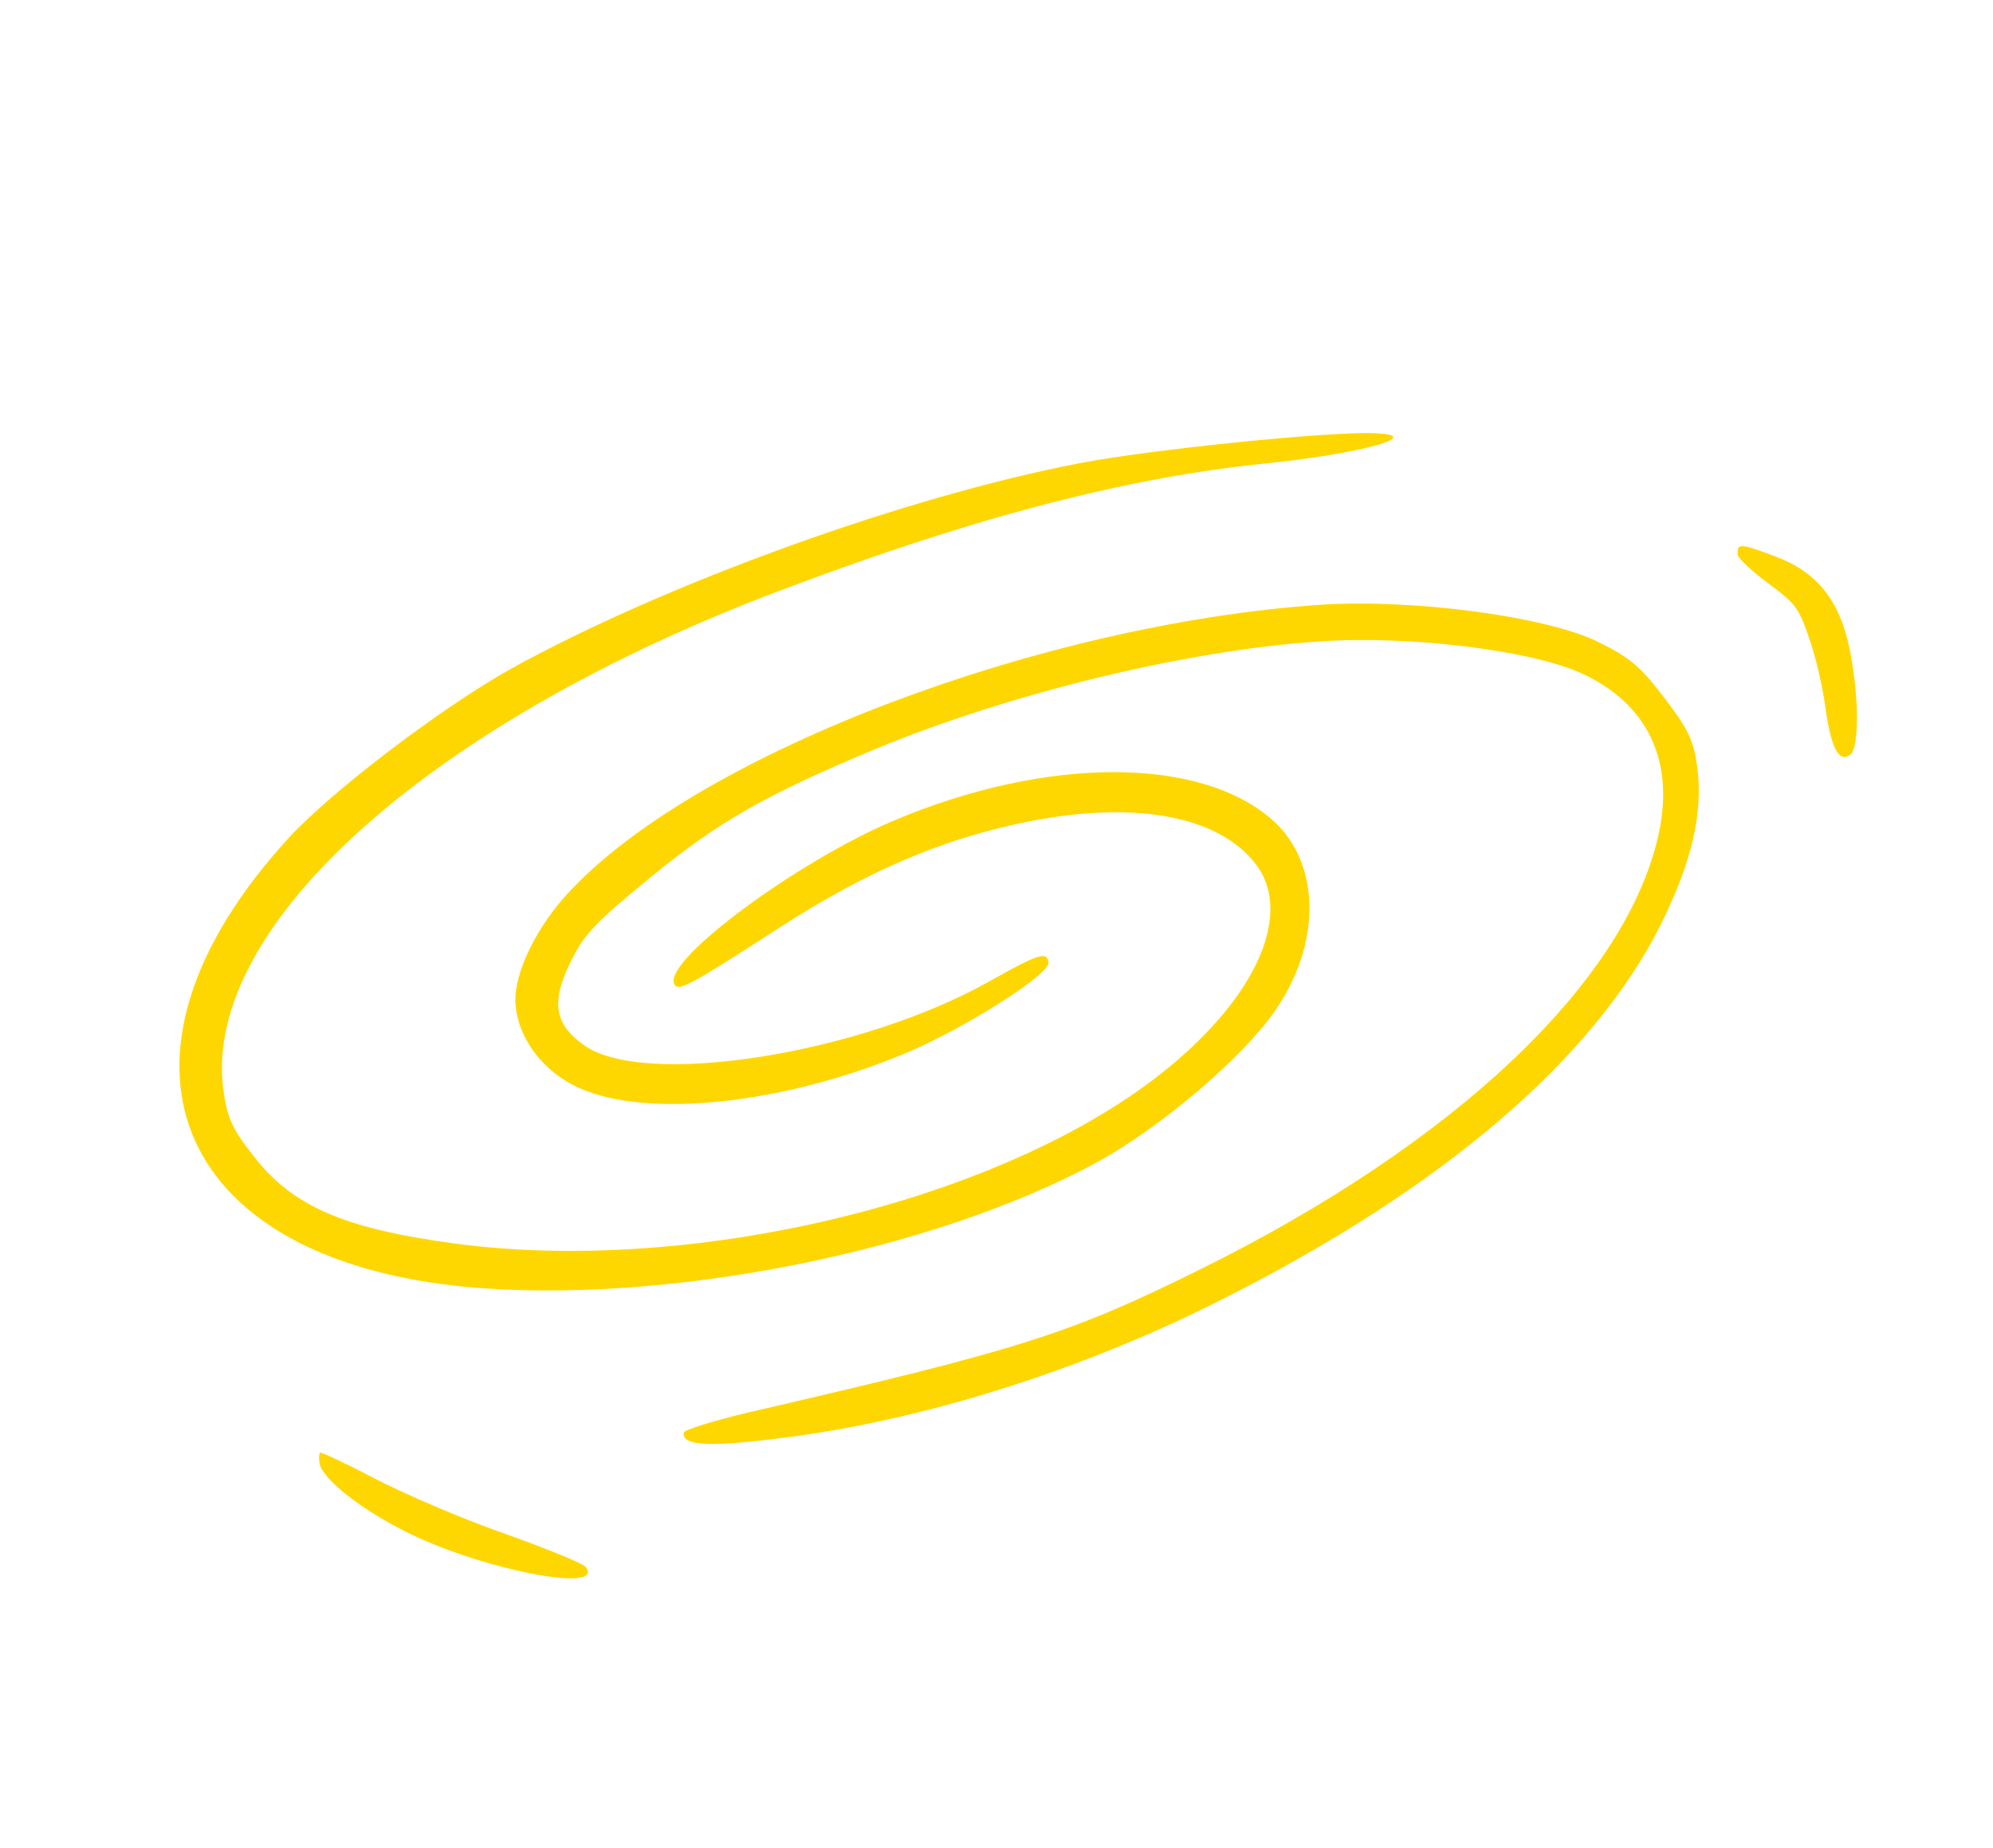
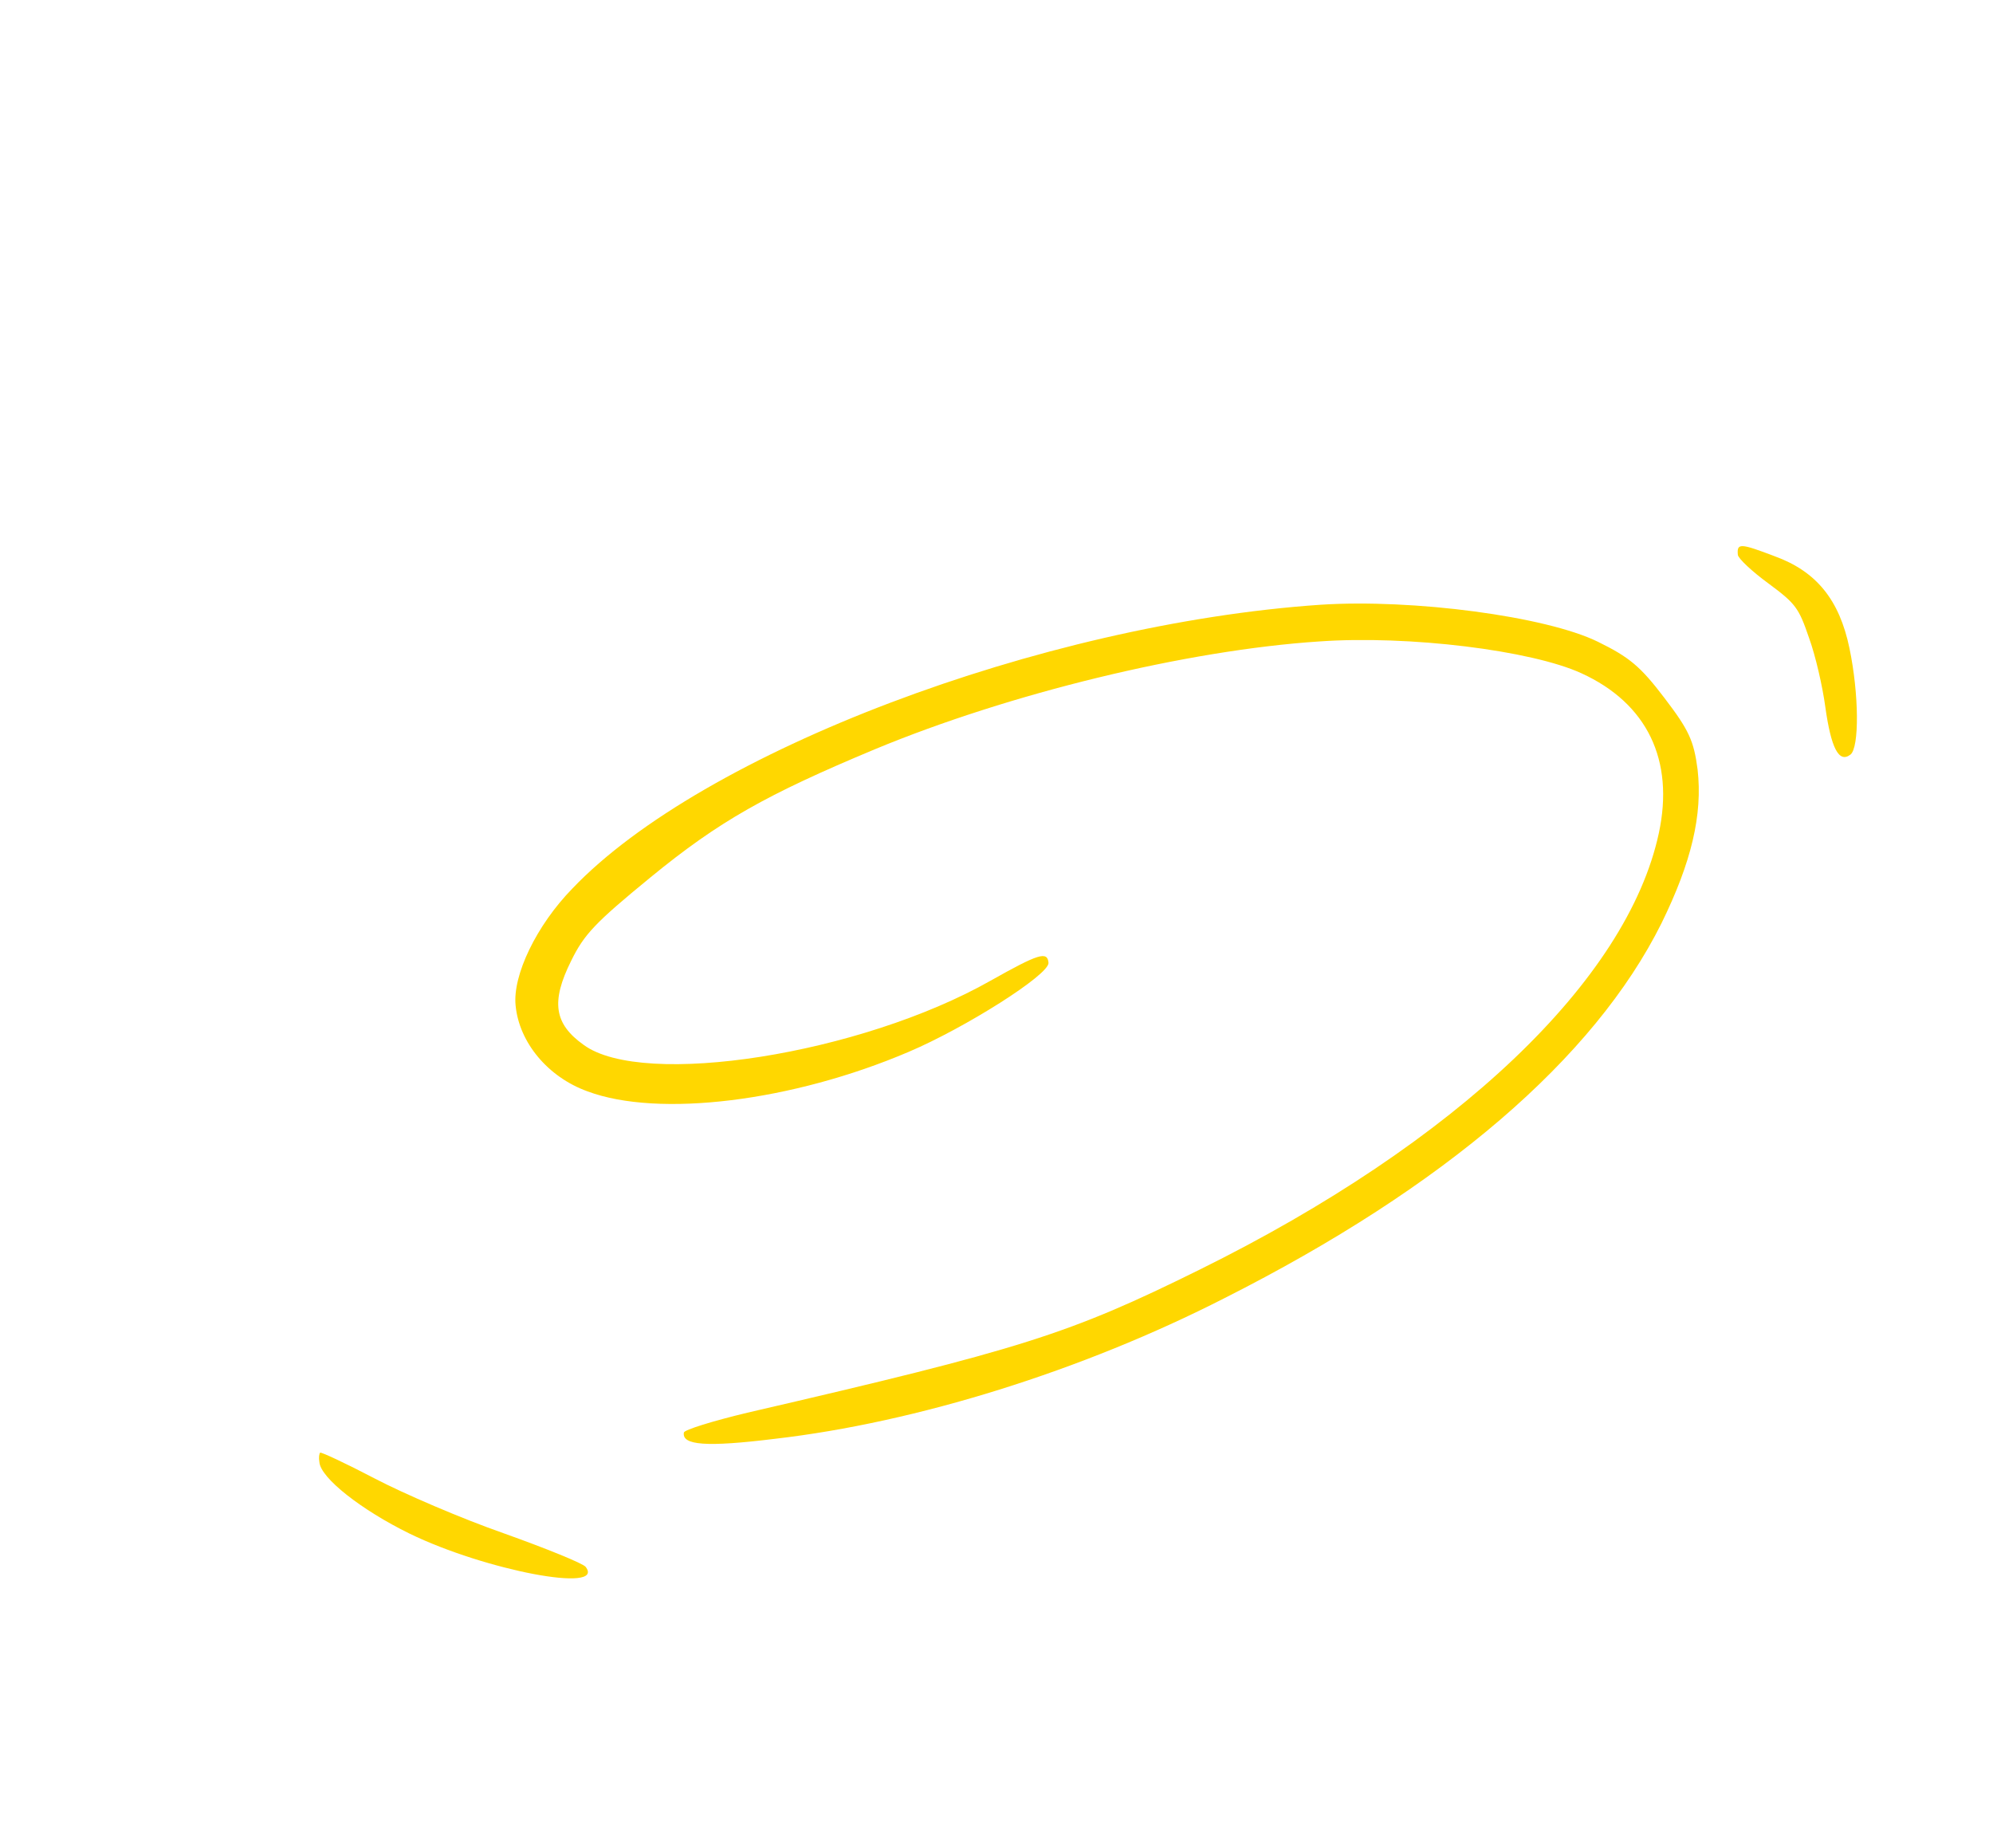
<svg xmlns="http://www.w3.org/2000/svg" width="55" height="51" viewBox="0 0 55 51" fill="none">
-   <path d="M7.945 23.147C2.492 29.118 4.704 34.721 12.833 35.509C18.304 36.025 25.796 34.54 30.36 32.026C32.079 31.066 34.283 29.19 35.161 27.93C36.467 26.081 36.457 23.857 35.153 22.662C33.172 20.866 28.913 20.85 24.658 22.647C21.996 23.778 18.367 26.456 18.598 27.133C18.688 27.393 18.996 27.224 21.46 25.631C23.937 24.028 26.02 23.142 28.394 22.668C31.343 22.085 33.644 22.52 34.657 23.849C35.733 25.262 34.599 27.68 31.857 29.769C27.329 33.219 18.976 35.184 12.535 34.313C9.485 33.901 8.053 33.285 6.977 31.873C6.393 31.136 6.262 30.82 6.158 30.023C5.612 25.515 11.952 19.875 21.646 16.253C26.934 14.259 31.066 13.19 34.858 12.796C37.541 12.525 39.424 12.009 37.916 11.954C36.694 11.901 31.718 12.409 29.83 12.775C24.997 13.7 18.375 16.097 14.107 18.451C12.158 19.542 9.126 21.853 7.945 23.147Z" fill="#FFD700" />
  <path d="M15.796 24.519C14.801 25.539 14.143 26.916 14.229 27.748C14.327 28.767 15.118 29.719 16.207 30.114C18.17 30.852 21.871 30.395 25.075 29.027C26.63 28.367 28.965 26.894 28.935 26.567C28.905 26.24 28.658 26.319 27.341 27.06C23.749 29.096 17.746 30.037 16.107 28.834C15.291 28.252 15.2 27.643 15.762 26.514C16.122 25.78 16.426 25.461 17.949 24.213C19.849 22.656 21.152 21.926 24.141 20.677C27.865 19.131 32.759 17.941 36.406 17.701C38.877 17.526 42.261 17.946 43.642 18.579C45.455 19.408 46.212 20.976 45.778 22.992C44.907 27.048 40.202 31.531 33.094 35.042C29.5 36.818 28.215 37.228 20.624 38.984C19.661 39.215 18.883 39.457 18.873 39.531C18.813 39.883 19.489 39.937 21.371 39.706C25.295 39.255 29.874 37.824 33.797 35.82C39.849 32.763 43.994 29.211 45.853 25.474C46.676 23.797 46.99 22.485 46.848 21.236C46.744 20.44 46.61 20.148 45.934 19.262C45.27 18.389 44.968 18.137 44.095 17.709C42.662 17.006 38.988 16.522 36.444 16.688C28.746 17.213 19.385 20.755 15.796 24.519Z" fill="#FFD700" />
  <path d="M8.814 40.345C8.841 40.783 9.976 41.67 11.304 42.321C13.391 43.336 16.721 43.972 16.162 43.238C16.088 43.142 15.075 42.731 13.902 42.312C12.739 41.906 11.143 41.219 10.342 40.8C9.542 40.381 8.864 40.066 8.836 40.087C8.808 40.108 8.792 40.23 8.814 40.345Z" fill="#FFD700" />
  <path d="M47.959 15.312C47.97 15.412 48.356 15.775 48.797 16.096C49.554 16.657 49.638 16.768 49.923 17.602C50.104 18.098 50.299 18.957 50.373 19.513C50.531 20.64 50.746 21.067 51.065 20.824C51.314 20.634 51.303 19.155 51.039 17.889C50.761 16.547 50.121 15.765 48.973 15.349C48.016 14.984 47.929 14.985 47.959 15.312Z" fill="#FFD700" />
</svg>